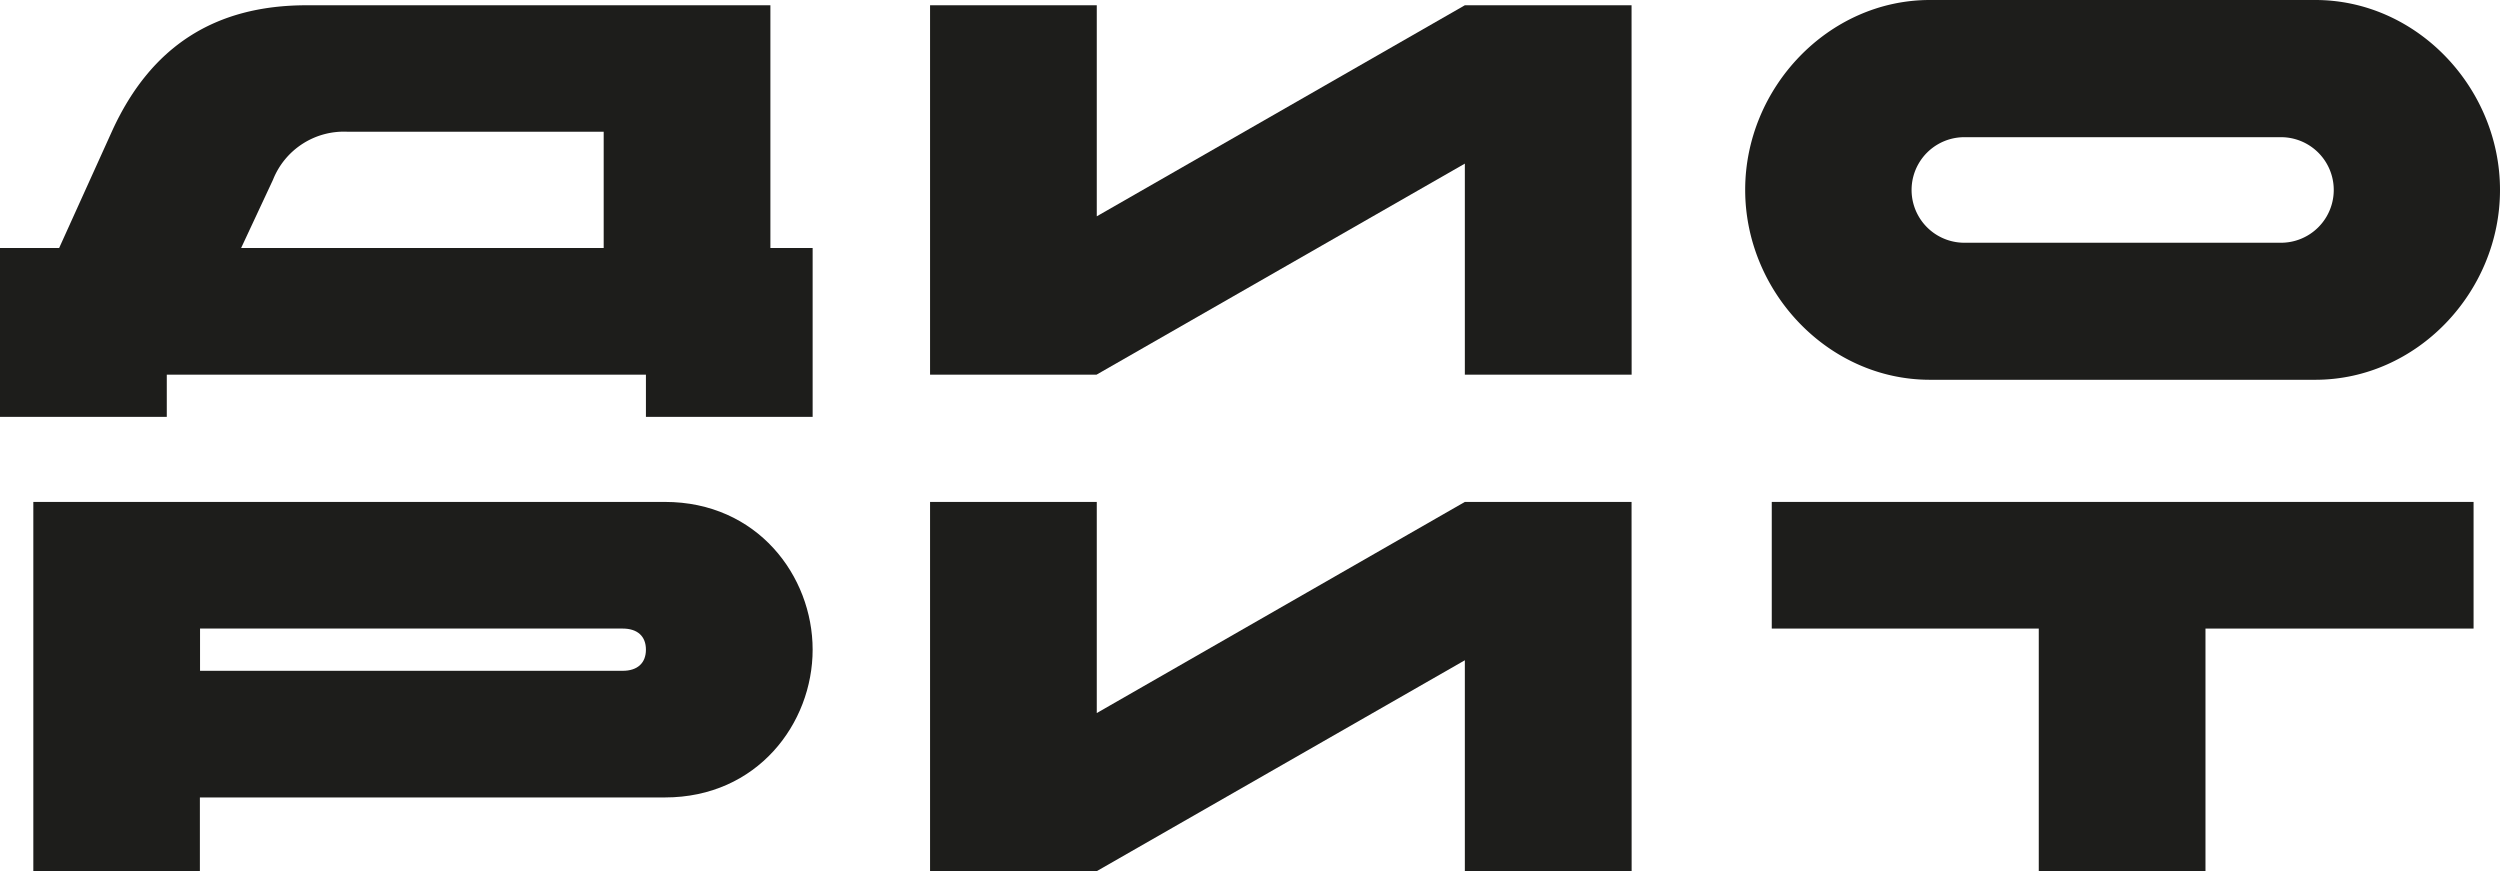
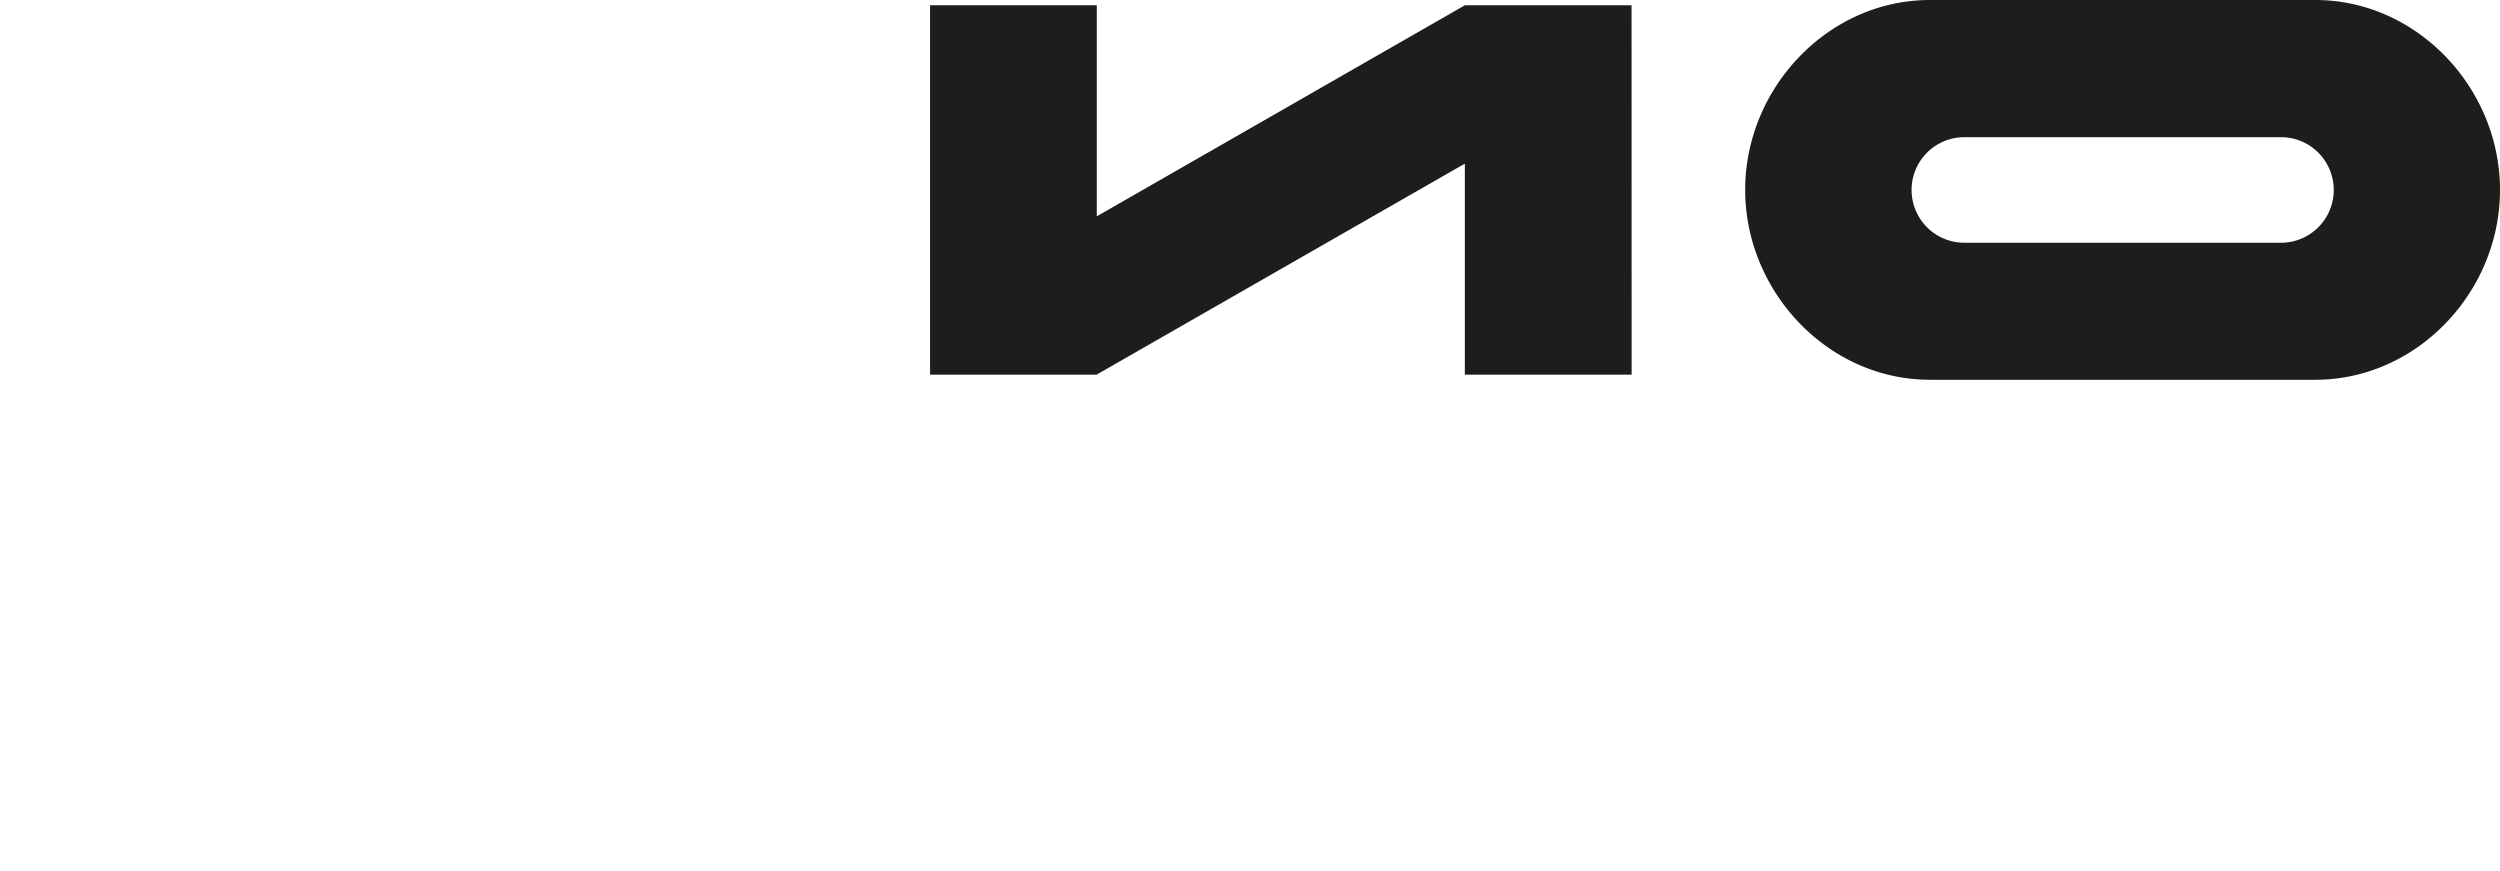
<svg xmlns="http://www.w3.org/2000/svg" viewBox="0 0 322.56 112.42">
  <defs>
    <style>.cls-1{fill:#1d1d1b;}</style>
  </defs>
  <title>diorit_logo-2_rusРесурс 2</title>
  <g id="Слой_2" data-name="Слой 2">
    <g id="Слой_3" data-name="Слой 3">
-       <path class="cls-1" d="M83.34,53.79V48.34H21.52v5.45H0V32H7.63L14.5,16.82C19.47,6,27.71.68,39.56.68H99.4V32h5.45V53.79ZM31.11,32H77.89V17h-33a9.84,9.84,0,0,0-9.67,6.2Z" />
      <path class="cls-1" d="M210.52,48.34H189V21.11L141.48,48.34H120V.68h21.51V27.91L189,.68h21.51Z" />
      <path class="cls-1" d="M298.73,0c13.14,0,23.83,11.37,23.83,24.51S311.87,49,298.73,49H249c-13.14,0-23.83-11.37-23.83-24.51S235.88,0,249,0ZM253.45,17.7a6.81,6.81,0,0,0,0,13.62H294.3a6.81,6.81,0,1,0,0-13.62Z" />
-       <path class="cls-1" d="M4.3,112.42V64.76H85.79c11.91,0,19.06,9.53,19.06,19.06s-7.15,19.07-19.06,19.07h-60v9.53ZM25.81,81.1v5.45H80.34c1.91,0,3-1,3-2.73s-1.09-2.72-3-2.72Z" />
-       <path class="cls-1" d="M210.52,112.42H189V85.19l-47.53,27.23H120V64.76h21.51V92L189,64.76h21.51Z" />
-       <path class="cls-1" d="M263.05,81.1H228.6V64.76h90.55V81.1H284.56v31.32H263.05Z" />
    </g>
  </g>
</svg>